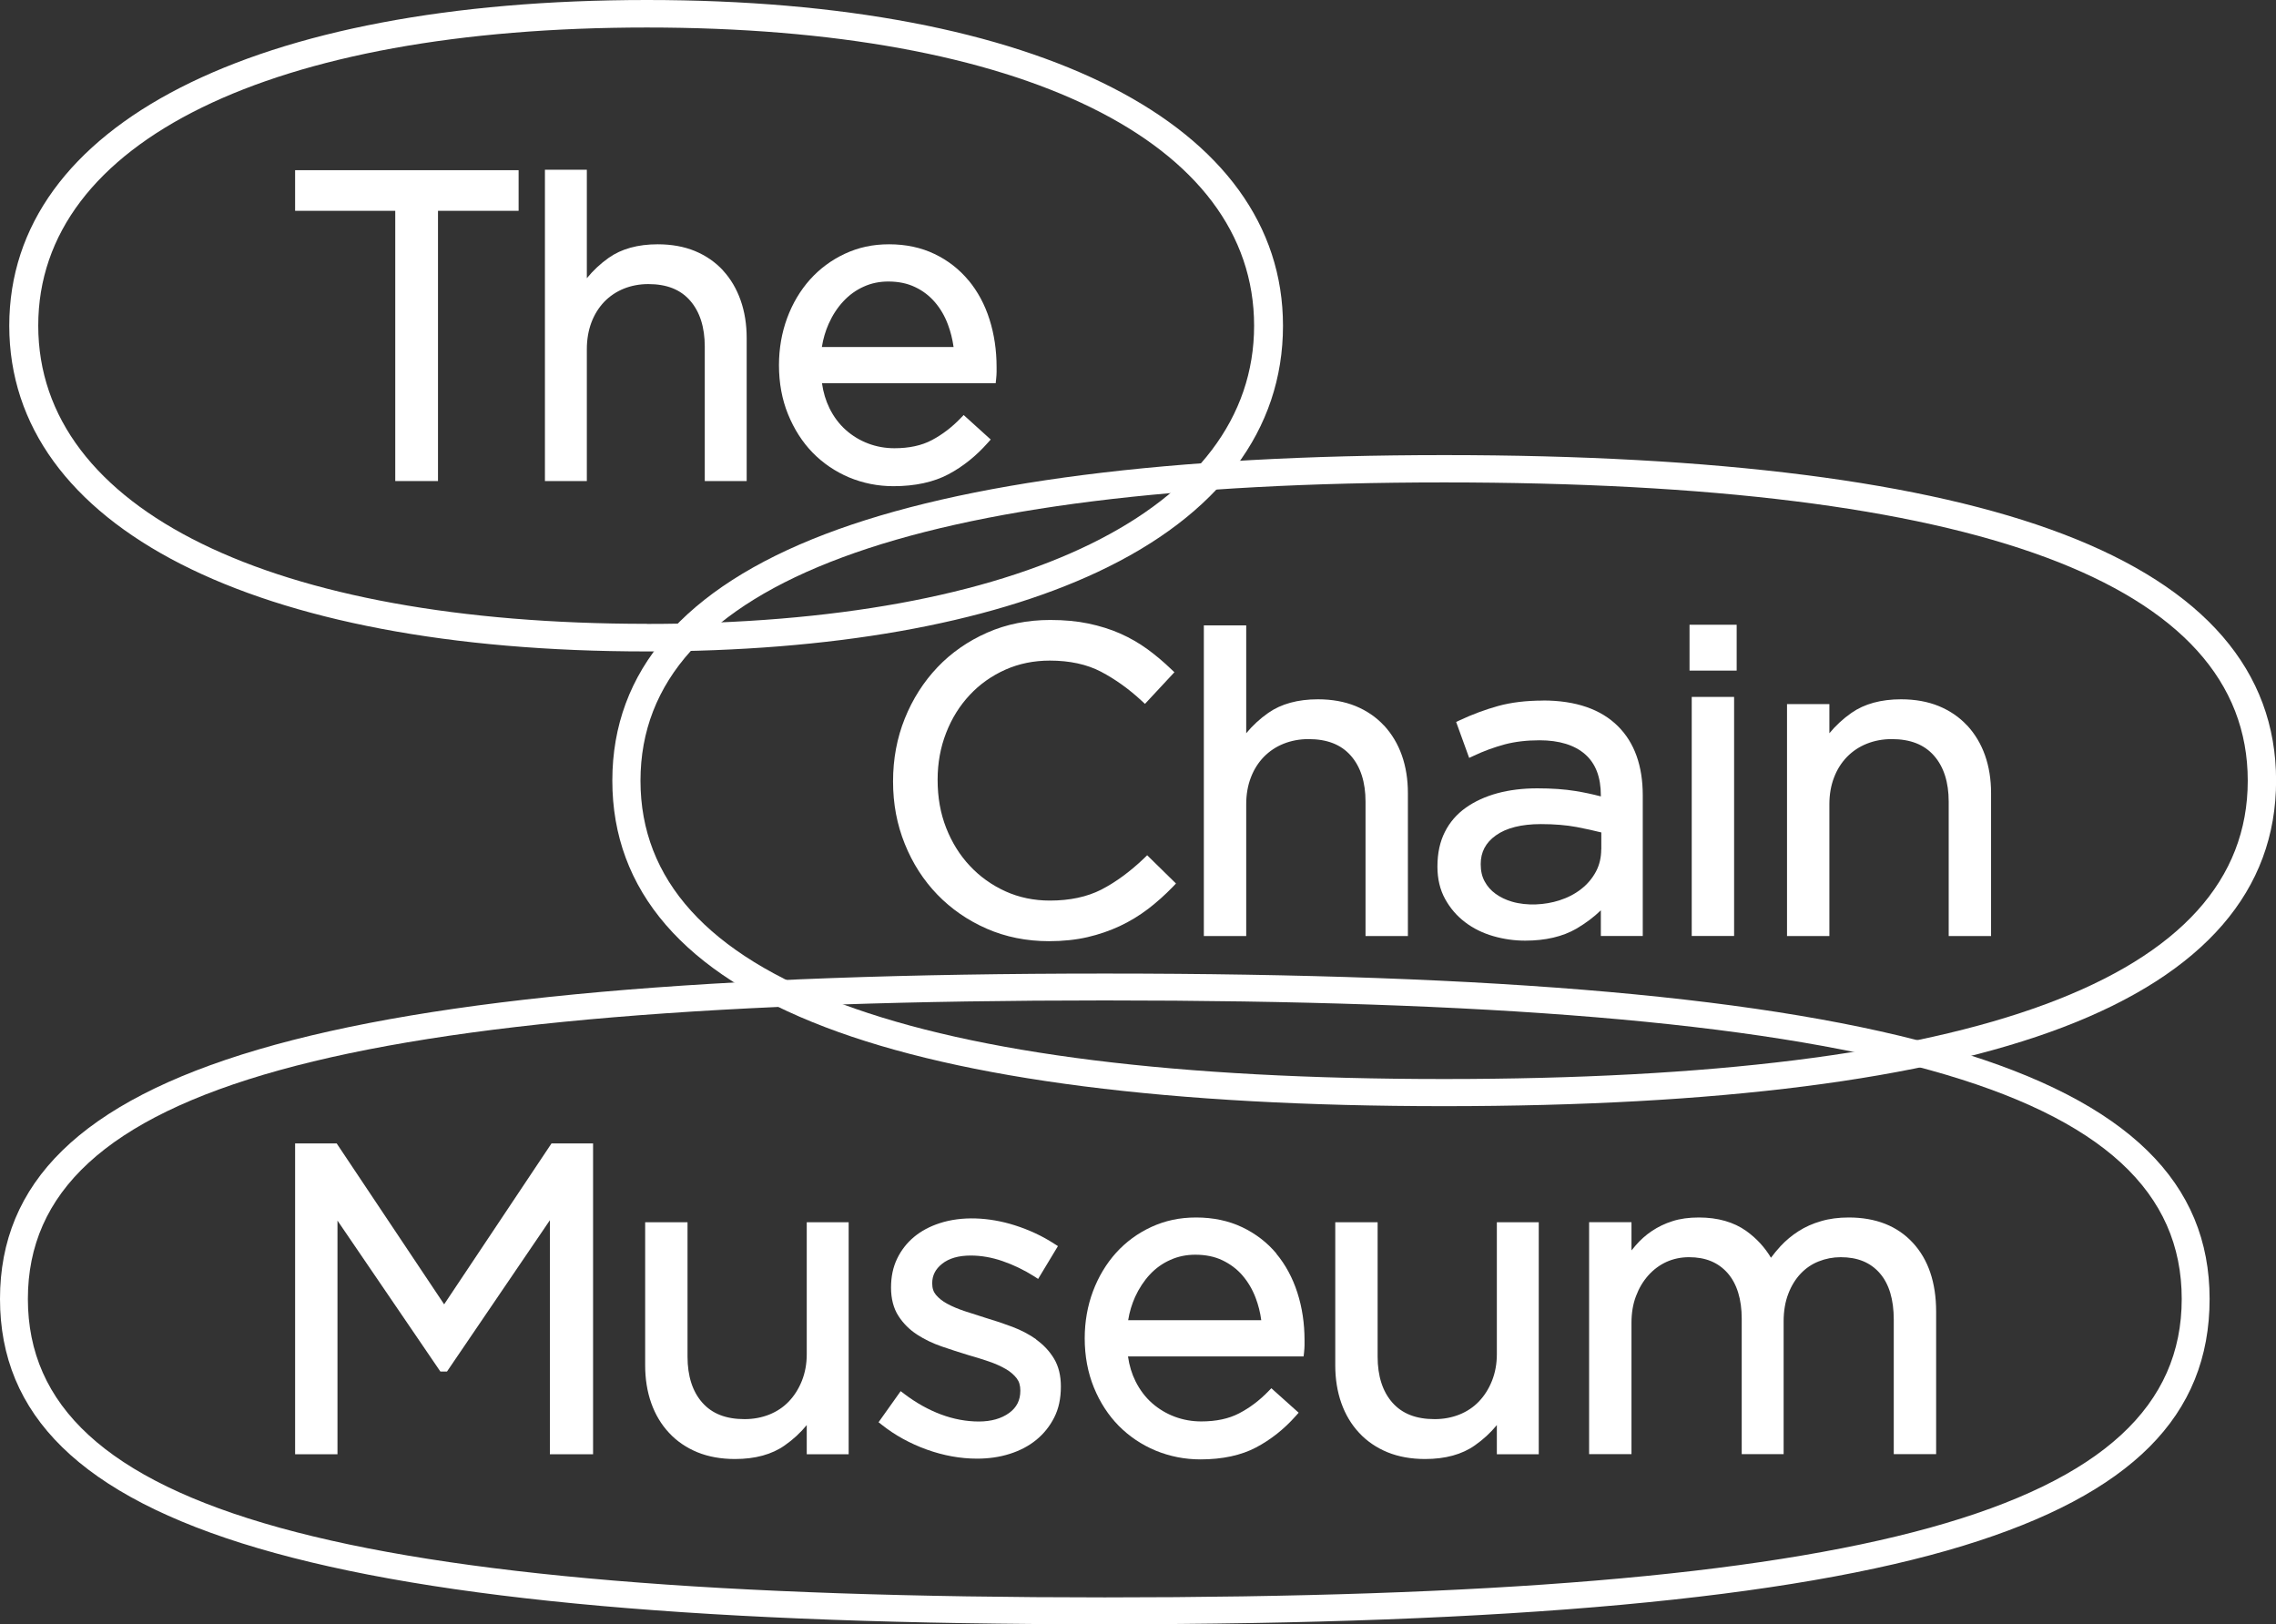
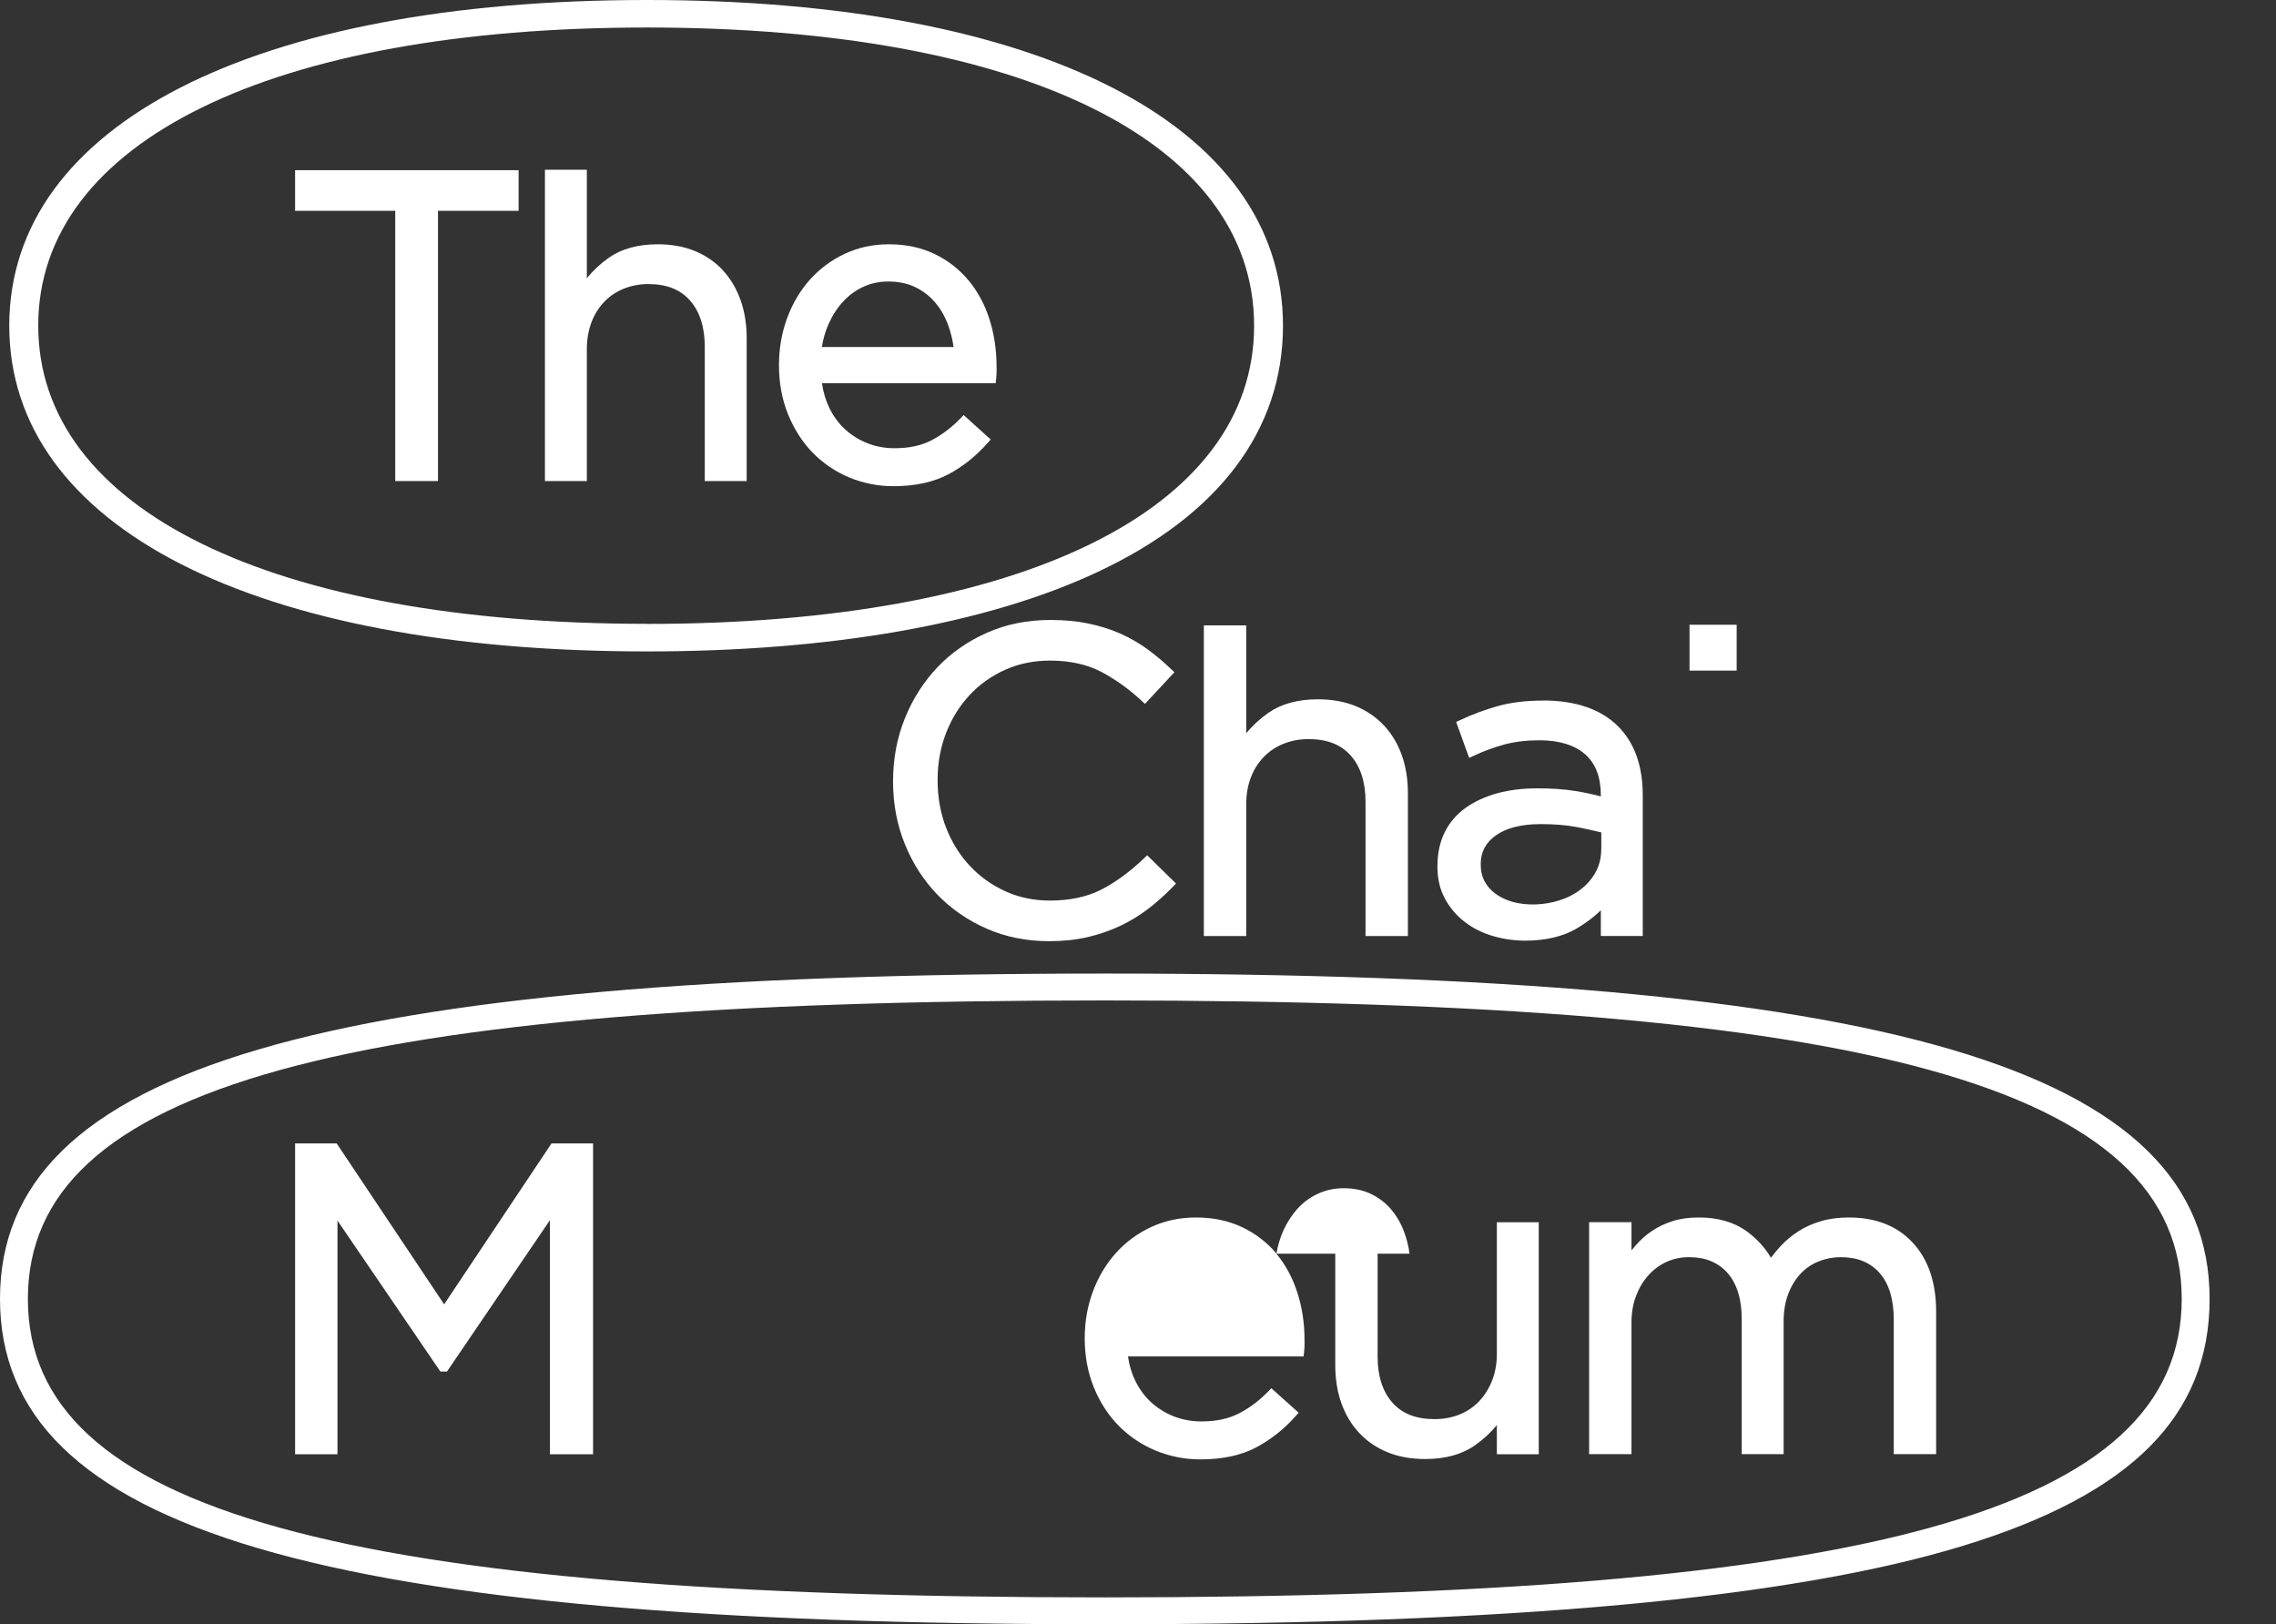
<svg xmlns="http://www.w3.org/2000/svg" id="_レイヤー_2" data-name="レイヤー 2" viewBox="0 0 248.18 177.13">
  <rect x="0" y="0" width="248.18" height="177.13" fill="#333333" stroke="none" />
  <defs>
    <style>
      .cls-1 {
        fill: #fff;
      }
    </style>
  </defs>
  <g id="_デザイン" data-name="デザイン">
    <g>
      <g>
        <polygon class="cls-1" points="32.18 22.99 43.1 22.99 43.1 52.46 47.76 52.46 47.76 22.99 56.55 22.99 56.55 18.56 32.18 18.56 32.18 22.99" />
        <path class="cls-1" d="M78.85,29.5c-.84-.91-1.86-1.62-3.06-2.12-1.19-.49-2.55-.74-4.07-.74-2.17,0-3.97.5-5.35,1.48-.91.64-1.7,1.39-2.38,2.22v-11.83h-4.57v33.95h4.57v-14.38c0-1.06.17-2.04.5-2.92.33-.87.8-1.62,1.4-2.25.6-.62,1.32-1.1,2.13-1.43.82-.33,1.72-.5,2.67-.5,2.01,0,3.5.59,4.56,1.8,1.06,1.21,1.6,2.9,1.6,5.02v14.66h4.57v-15.59c0-1.49-.22-2.88-.66-4.12-.44-1.25-1.08-2.34-1.92-3.25Z" />
        <path class="cls-1" d="M105.61,30.58c-1-1.21-2.24-2.18-3.7-2.88-1.46-.7-3.12-1.06-4.95-1.06s-3.36.35-4.83,1.03c-1.46.68-2.74,1.63-3.81,2.82-1.06,1.19-1.9,2.6-2.49,4.2-.59,1.6-.89,3.33-.89,5.13,0,1.94.33,3.74.99,5.36.66,1.62,1.56,3.03,2.68,4.18,1.12,1.15,2.46,2.06,3.97,2.7,1.51.63,3.14.96,4.84.96,2.36,0,4.38-.44,6-1.3,1.6-.85,3.03-2.01,4.28-3.42l.33-.37-2.95-2.67-.33.34c-.95.99-2.01,1.8-3.15,2.4-1.11.59-2.48.88-4.07.88-.99,0-1.95-.17-2.85-.51-.9-.34-1.72-.83-2.45-1.48-.72-.64-1.33-1.45-1.79-2.39-.39-.8-.67-1.71-.81-2.71h18.94l.05-.45c.03-.3.05-.56.05-.78v-.54c0-1.83-.26-3.57-.77-5.18-.51-1.62-1.28-3.05-2.28-4.26ZM89.62,37.83c.14-.89.39-1.73.74-2.52.42-.94.96-1.77,1.61-2.46.63-.68,1.38-1.22,2.21-1.59.83-.38,1.73-.56,2.68-.56,1.1,0,2.08.2,2.93.61.85.4,1.57.96,2.16,1.65.6.7,1.08,1.52,1.42,2.45.29.77.49,1.58.61,2.43h-14.36Z" />
        <path class="cls-1" d="M70.54,0C27.65,0,1.01,13.61,1.01,35.52s26.64,35.52,69.53,35.52c20.06,0,37.05-2.99,49.14-8.66,13.23-6.2,20.22-15.49,20.22-26.86C139.9,13.61,113.32,0,70.54,0ZM70.54,68.03c-40.94,0-66.37-12.46-66.37-32.52S29.6,3,70.54,3s66.21,12.46,66.21,32.52-25.37,32.52-66.21,32.52Z" />
      </g>
      <g>
        <path class="cls-1" d="M124.75,93.6c-1.53,1.46-3.1,2.61-4.67,3.42-1.55.79-3.44,1.19-5.6,1.19-1.74,0-3.37-.34-4.85-1.01-1.49-.68-2.79-1.61-3.88-2.78-1.1-1.17-1.96-2.56-2.58-4.14-.62-1.58-.93-3.31-.93-5.25,0-1.81.31-3.53.93-5.11.61-1.58,1.48-2.97,2.58-4.14,1.09-1.17,2.4-2.09,3.88-2.75,1.48-.66,3.11-.99,4.85-.99,2.16,0,4.04.41,5.57,1.21,1.56.82,3.05,1.89,4.43,3.17l.37.34,3.21-3.45-.36-.34c-.83-.8-1.7-1.53-2.59-2.18-.91-.66-1.9-1.23-2.96-1.7-1.06-.47-2.23-.83-3.46-1.09-1.23-.26-2.63-.39-4.17-.39-2.47,0-4.79.46-6.87,1.38-2.09.92-3.92,2.19-5.43,3.78-1.51,1.59-2.71,3.47-3.56,5.59-.85,2.12-1.28,4.39-1.28,6.86s.43,4.7,1.28,6.81c.85,2.12,2.05,3.98,3.56,5.54,1.51,1.56,3.32,2.81,5.38,3.71,2.06.9,4.34,1.36,6.78,1.36,1.53,0,2.95-.15,4.2-.44,1.25-.29,2.44-.7,3.53-1.21,1.09-.51,2.12-1.14,3.07-1.86.94-.72,1.85-1.53,2.71-2.42l.34-.36-3.14-3.08-.35.34Z" />
        <path class="cls-1" d="M150.91,79.12c-.84-.91-1.88-1.62-3.09-2.12-1.2-.49-2.58-.74-4.11-.74-2.19,0-4.01.5-5.41,1.48-.92.64-1.72,1.39-2.41,2.22v-11.76h-4.62v33.88h4.62v-14.38c0-1.06.17-2.04.51-2.92.33-.87.81-1.62,1.42-2.25.61-.62,1.33-1.1,2.16-1.43.83-.33,1.74-.5,2.7-.5,2.03,0,3.54.59,4.61,1.8,1.07,1.21,1.61,2.9,1.61,5.02v14.66h4.62v-15.59c0-1.49-.22-2.88-.66-4.12-.44-1.25-1.1-2.34-1.94-3.25Z" />
        <path class="cls-1" d="M168.24,76.4c-1.82,0-3.47.2-4.88.59-1.4.39-2.81.91-4.17,1.55l-.41.19,1.42,3.92.5-.23c1.09-.52,2.23-.93,3.37-1.24,1.13-.3,2.41-.45,3.8-.45,2.15,0,3.83.52,4.98,1.53,1.15,1.02,1.71,2.49,1.71,4.5v.09c-.91-.24-1.85-.44-2.78-.59-1.16-.19-2.56-.29-4.15-.29s-3.03.18-4.34.53c-1.32.36-2.48.89-3.45,1.58-.99.7-1.76,1.59-2.29,2.65-.53,1.05-.81,2.29-.81,3.78,0,1.33.28,2.52.84,3.53.55,1,1.28,1.85,2.18,2.53.89.68,1.93,1.19,3.08,1.52,1.14.33,2.31.49,3.47.49,2.21,0,4.09-.44,5.59-1.31,1.02-.6,1.91-1.27,2.66-2v2.8h4.57v-15.35c0-3.19-.9-5.72-2.68-7.5-1.87-1.88-4.63-2.83-8.2-2.83ZM174.6,92.63c0,.88-.19,1.69-.57,2.41-.39.73-.92,1.37-1.6,1.9-.68.54-1.49.96-2.4,1.25-1.56.5-3.52.62-5.16.14-.68-.2-1.28-.49-1.79-.86-.5-.36-.9-.81-1.19-1.35-.29-.53-.43-1.14-.43-1.89,0-1.31.54-2.33,1.64-3.12,1.14-.82,2.8-1.24,4.93-1.24,1.46,0,2.77.11,3.89.32.99.19,1.89.39,2.69.59v1.86Z" />
-         <rect class="cls-1" x="184.47" y="76" width="4.62" height="26.07" />
        <rect class="cls-1" x="184.23" y="68.13" width="5.14" height="5" />
-         <path class="cls-1" d="M214.5,79.12c-.84-.91-1.88-1.62-3.09-2.12-1.2-.49-2.58-.74-4.11-.74-2.19,0-4.01.5-5.41,1.48-.92.64-1.72,1.39-2.41,2.22v-3.18h-4.62v25.3h4.62v-14.38c0-1.06.17-2.04.51-2.92.33-.87.81-1.62,1.42-2.25.61-.62,1.33-1.1,2.16-1.43.83-.33,1.74-.5,2.7-.5,2.03,0,3.54.59,4.61,1.8,1.07,1.21,1.61,2.9,1.61,5.02v14.66h4.62v-15.59c0-1.49-.22-2.88-.66-4.12-.44-1.25-1.1-2.34-1.94-3.25Z" />
-         <path class="cls-1" d="M224.96,58.24c-14.96-5.71-37.66-8.61-67.48-8.61s-52.52,2.9-67.48,8.61c-15.41,5.88-23.23,14.93-23.23,26.89s7.81,21.01,23.23,26.89c14.96,5.71,37.67,8.61,67.48,8.61s52.52-2.9,67.48-8.61c15.41-5.88,23.23-14.93,23.23-26.89s-7.81-21.01-23.23-26.89ZM157.47,117.67c-58.15,0-87.63-10.95-87.63-32.53s29.48-32.53,87.63-32.53,87.63,10.95,87.63,32.53-29.48,32.53-87.63,32.53Z" />
      </g>
      <g>
        <polygon class="cls-1" points="48.43 142.24 36.71 124.69 32.18 124.69 32.18 158.59 36.8 158.59 36.8 133.11 48.02 149.57 48.74 149.57 59.96 133.07 59.96 158.59 64.67 158.59 64.67 124.69 60.14 124.69 48.43 142.24" />
-         <path class="cls-1" d="M87.97,147.67c0,1.06-.18,2.03-.53,2.91s-.83,1.63-1.42,2.25c-.59.62-1.31,1.1-2.13,1.43-.83.33-1.74.5-2.7.5-2.03,0-3.54-.59-4.61-1.8-1.07-1.21-1.61-2.9-1.61-5.01v-14.66h-4.62v15.59c0,1.49.22,2.88.66,4.12.44,1.25,1.09,2.34,1.94,3.25.84.91,1.88,1.62,3.09,2.12,1.2.49,2.58.74,4.11.74,2.2,0,4.02-.5,5.41-1.48.92-.64,1.72-1.38,2.41-2.22v3.18h4.57v-25.3h-4.57v14.38Z" />
-         <path class="cls-1" d="M113.01,146.07c-.78-.55-1.67-1.02-2.63-1.38-.93-.35-1.88-.67-2.83-.95-.81-.25-1.59-.5-2.34-.75-.72-.24-1.37-.51-1.92-.81-.52-.28-.93-.61-1.24-.98-.27-.33-.4-.71-.4-1.26,0-.85.35-1.54,1.08-2.12.75-.6,1.8-.9,3.12-.9,1.13,0,2.3.2,3.48.61,1.19.41,2.35.97,3.44,1.66l.43.28,2.16-3.58-.41-.26c-1.29-.84-2.73-1.51-4.3-2.01-2.84-.9-5.79-1.01-8.18-.23-1.08.35-2.02.85-2.8,1.5-.79.66-1.41,1.46-1.85,2.38-.44.92-.66,1.95-.66,3.15s.27,2.26.81,3.09c.52.81,1.2,1.49,2.03,2.03.8.52,1.71.96,2.7,1.3.96.33,1.92.64,2.87.93.77.22,1.53.45,2.25.7.71.24,1.33.52,1.86.83.5.29.9.64,1.19,1.02.26.35.39.76.39,1.34,0,1.03-.39,1.82-1.21,2.42-.85.62-1.97.94-3.32.94s-2.76-.26-4.12-.77c-1.37-.51-2.71-1.26-3.99-2.23l-.41-.31-2.41,3.39.37.29c1.41,1.12,3.06,2.03,4.89,2.69,1.83.66,3.68.99,5.48.99,1.27,0,2.46-.17,3.56-.52,1.11-.35,2.08-.86,2.89-1.52.82-.67,1.48-1.49,1.96-2.44.49-.96.73-2.07.73-3.4,0-1.18-.25-2.2-.75-3.03-.49-.81-1.14-1.51-1.95-2.08Z" />
-         <path class="cls-1" d="M139.19,136.71c-1.01-1.21-2.27-2.18-3.74-2.88-1.47-.7-3.16-1.06-5.01-1.06s-3.4.35-4.89,1.03c-1.48.68-2.77,1.63-3.85,2.82-1.07,1.19-1.92,2.6-2.52,4.2-.6,1.6-.9,3.33-.9,5.13,0,1.94.34,3.74,1,5.36.66,1.62,1.58,3.03,2.71,4.18,1.14,1.15,2.49,2.06,4.02,2.7,1.53.63,3.17.96,4.89.96,2.39,0,4.43-.44,6.06-1.3,1.61-.85,3.07-2.01,4.32-3.42l.33-.37-2.98-2.67-.33.34c-.96.99-2.03,1.8-3.19,2.4-1.13.59-2.51.88-4.12.88-1,0-1.97-.17-2.88-.51-.91-.34-1.74-.83-2.48-1.48-.73-.64-1.34-1.45-1.81-2.39-.4-.8-.68-1.71-.82-2.71h19.15l.05-.45c.03-.3.05-.56.05-.78v-.54c0-1.83-.26-3.57-.78-5.18-.52-1.62-1.29-3.05-2.3-4.26ZM123.02,143.96c.14-.89.4-1.73.75-2.52.43-.94.98-1.77,1.62-2.46.64-.68,1.39-1.22,2.24-1.59.84-.38,1.75-.56,2.71-.56,1.11,0,2.11.2,2.96.61s1.59.96,2.18,1.65c.6.7,1.09,1.52,1.44,2.45.29.77.5,1.58.61,2.43h-14.52Z" />
+         <path class="cls-1" d="M139.19,136.71c-1.01-1.21-2.27-2.18-3.74-2.88-1.47-.7-3.16-1.06-5.01-1.06s-3.4.35-4.89,1.03c-1.48.68-2.77,1.63-3.85,2.82-1.07,1.19-1.92,2.6-2.52,4.2-.6,1.6-.9,3.33-.9,5.13,0,1.94.34,3.74,1,5.36.66,1.62,1.58,3.03,2.71,4.18,1.14,1.15,2.49,2.06,4.02,2.7,1.53.63,3.17.96,4.89.96,2.39,0,4.43-.44,6.06-1.3,1.61-.85,3.07-2.01,4.32-3.42l.33-.37-2.98-2.67-.33.34c-.96.99-2.03,1.8-3.19,2.4-1.13.59-2.51.88-4.12.88-1,0-1.97-.17-2.88-.51-.91-.34-1.74-.83-2.48-1.48-.73-.64-1.34-1.45-1.81-2.39-.4-.8-.68-1.71-.82-2.71h19.15l.05-.45c.03-.3.05-.56.05-.78v-.54c0-1.83-.26-3.57-.78-5.18-.52-1.62-1.29-3.05-2.3-4.26Zc.14-.89.4-1.73.75-2.52.43-.94.98-1.77,1.62-2.46.64-.68,1.39-1.22,2.24-1.59.84-.38,1.75-.56,2.71-.56,1.11,0,2.11.2,2.96.61s1.59.96,2.18,1.65c.6.7,1.09,1.52,1.44,2.45.29.77.5,1.58.61,2.43h-14.52Z" />
        <path class="cls-1" d="M163.22,147.67c0,1.06-.18,2.03-.53,2.91s-.83,1.63-1.42,2.25c-.59.62-1.31,1.1-2.13,1.43-.83.33-1.74.5-2.7.5-2.03,0-3.54-.59-4.61-1.8-1.07-1.21-1.61-2.9-1.61-5.01v-14.66h-4.62v15.59c0,1.49.22,2.88.66,4.12.44,1.25,1.09,2.34,1.94,3.25.84.91,1.88,1.62,3.09,2.12,1.2.49,2.58.74,4.11.74,2.2,0,4.02-.5,5.41-1.48.92-.64,1.72-1.38,2.41-2.22v3.18h4.57v-25.3h-4.57v14.38Z" />
        <path class="cls-1" d="M201.6,132.77c-1.11,0-2.12.13-3.03.4-.91.26-1.73.63-2.45,1.09s-1.38,1.01-1.96,1.63c-.37.41-.73.83-1.05,1.27-.67-1.13-1.57-2.11-2.68-2.91-1.37-.98-3.11-1.48-5.18-1.48-1.08,0-2.05.13-2.88.4-.83.26-1.58.63-2.24,1.07-.66.44-1.25.97-1.77,1.57-.16.18-.31.37-.46.55v-3.08h-4.62v25.3h4.62v-14.33c0-1.06.16-2.04.49-2.9.32-.86.77-1.62,1.34-2.26.56-.63,1.23-1.13,1.97-1.47.75-.34,1.58-.52,2.47-.52,1.81,0,3.18.57,4.21,1.73,1.02,1.17,1.54,2.85,1.54,4.99v14.76h4.57v-14.48c0-1.12.17-2.13.51-3.01.33-.87.79-1.61,1.35-2.2.56-.59,1.22-1.04,1.96-1.33.75-.3,1.56-.46,2.4-.46,1.84,0,3.23.57,4.25,1.73,1.03,1.17,1.54,2.88,1.54,5.09v14.66h4.62v-15.54c0-3.16-.85-5.68-2.53-7.5-1.69-1.84-4.04-2.77-7-2.77Z" />
        <path class="cls-1" d="M120.47,106.17C34.9,106.17,0,116.45,0,141.65s34.9,35.48,120.47,35.48c44.18,0,74.81-2.8,93.63-8.57,18.31-5.61,26.84-14.16,26.84-26.91,0-25.2-34.9-35.48-120.47-35.48ZM120.47,174.2c-83.41,0-117.43-9.43-117.43-32.55s34.02-32.55,117.43-32.55,117.43,9.43,117.43,32.55-34.02,32.55-117.43,32.55Z" />
      </g>
    </g>
  </g>
</svg>